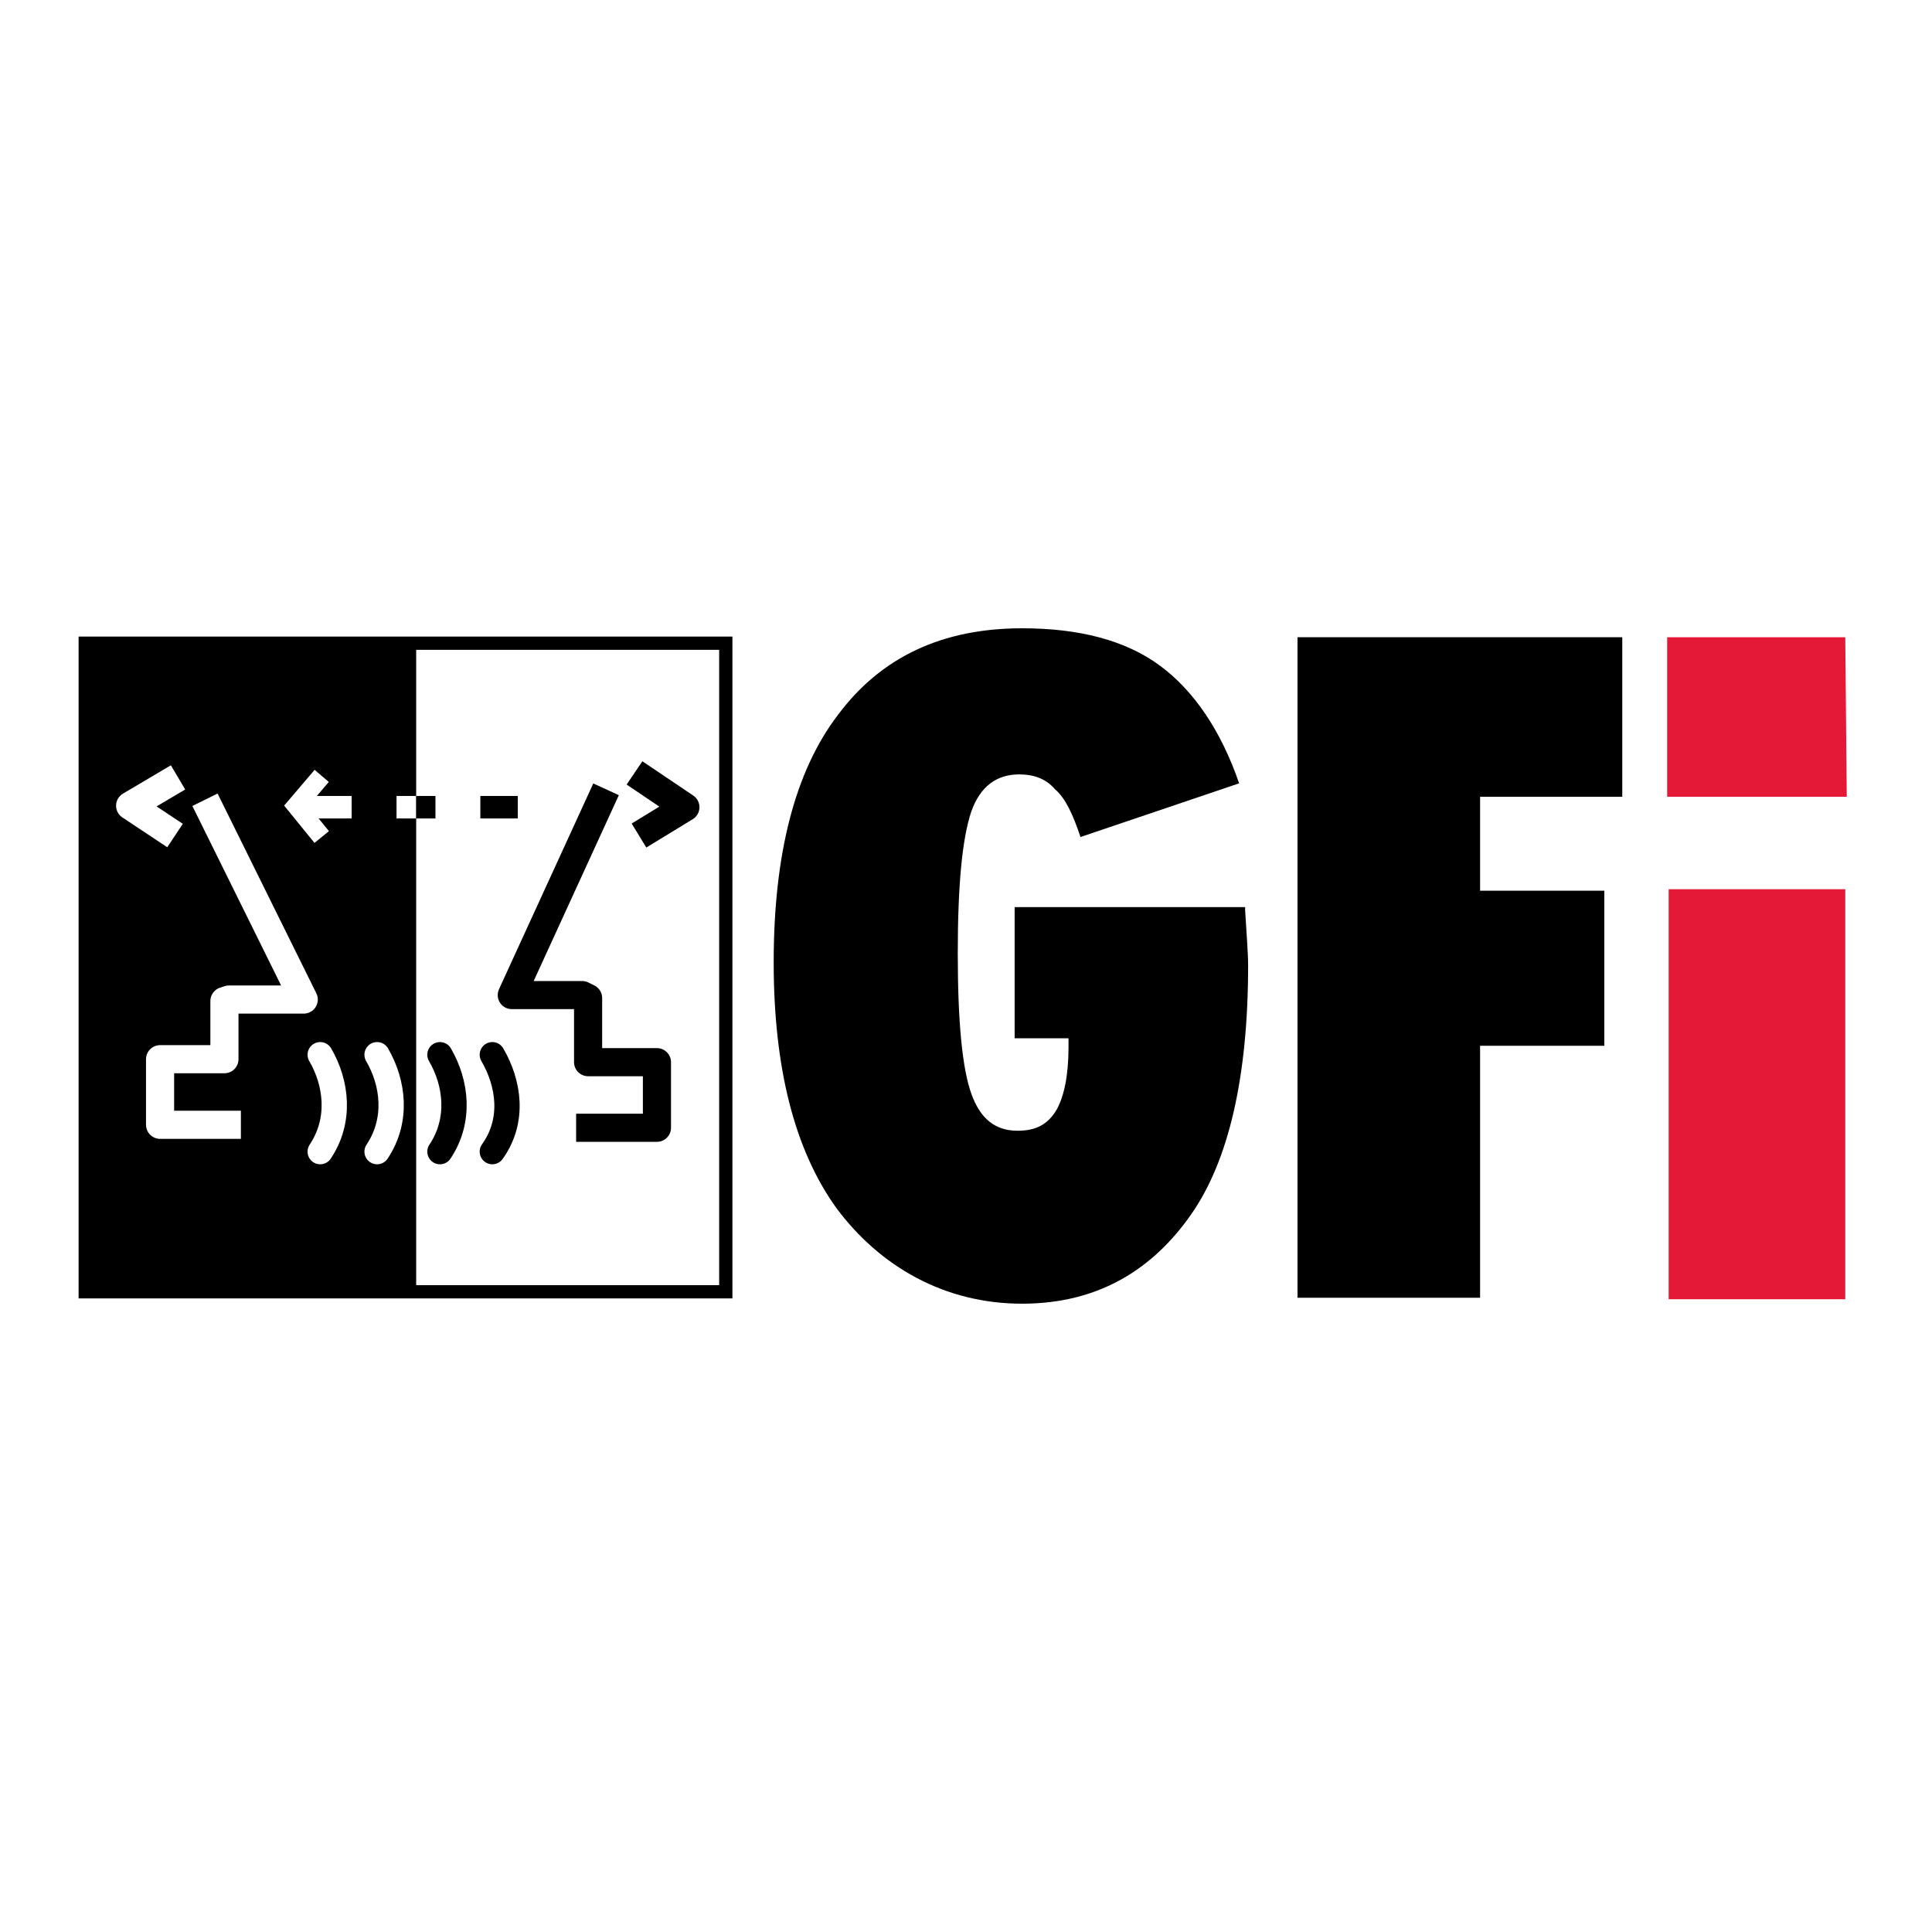
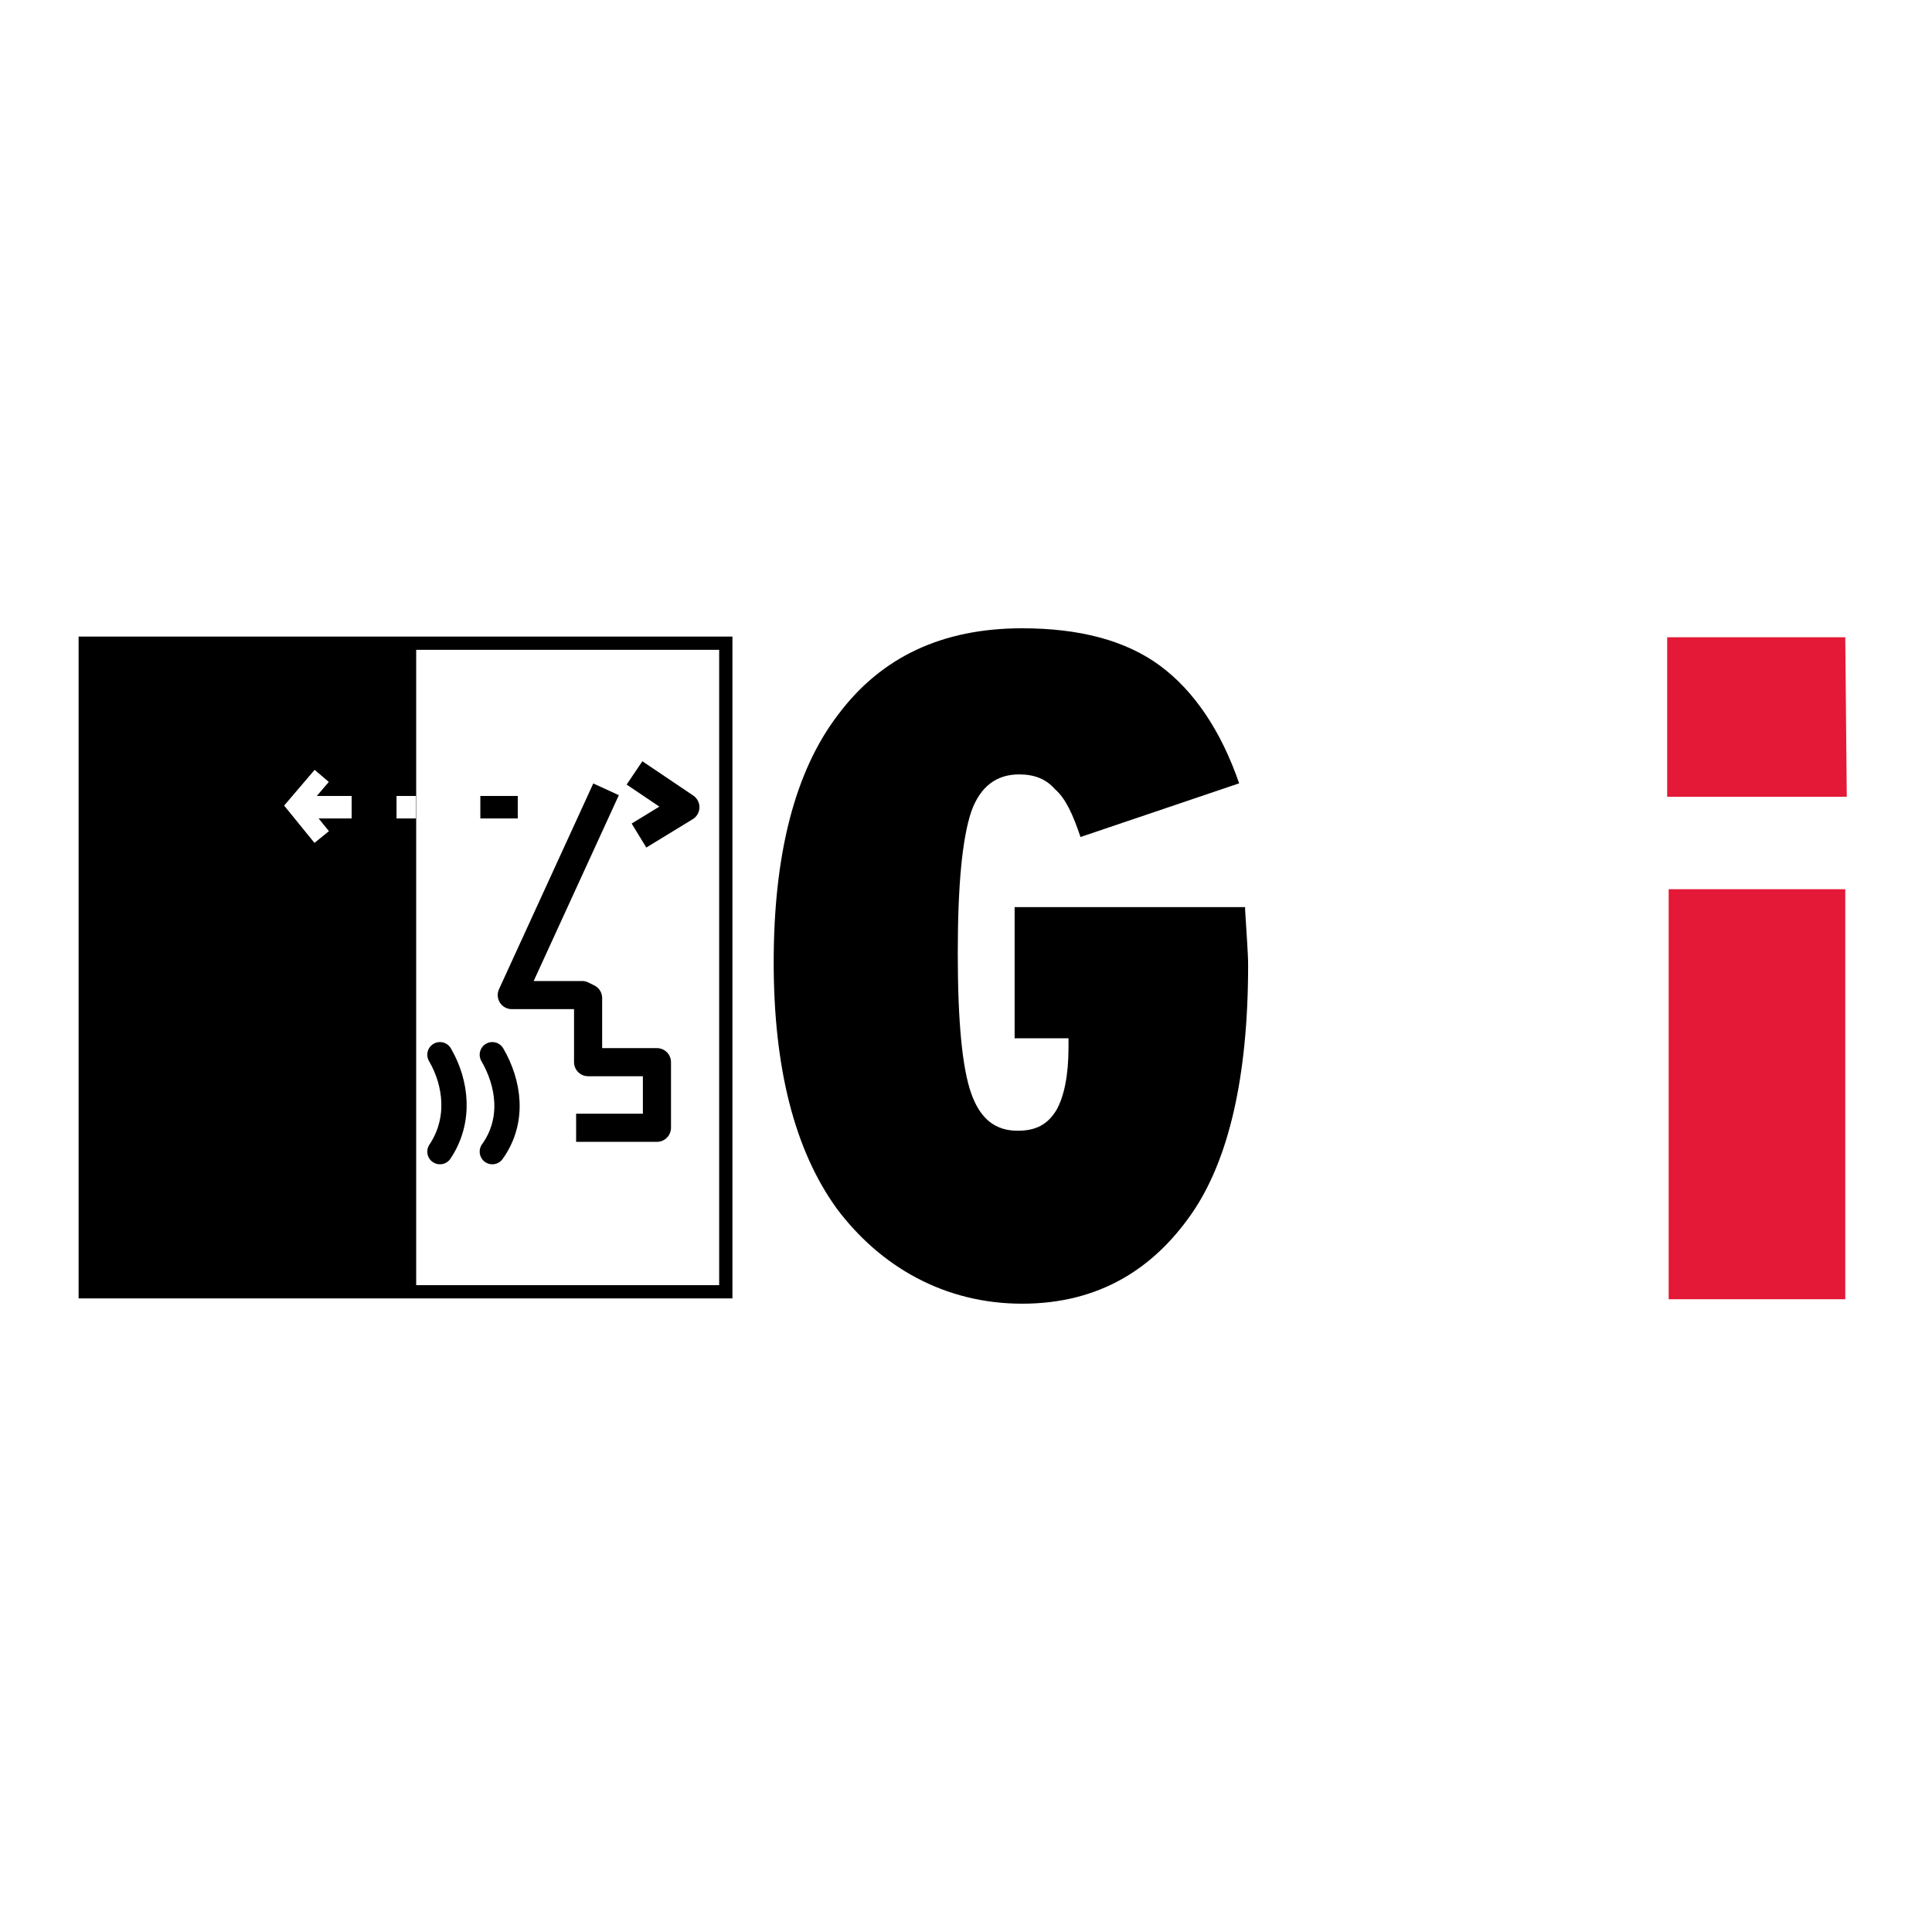
<svg xmlns="http://www.w3.org/2000/svg" version="1.0" id="Layer_1" x="0px" y="0px" width="192.756px" height="192.756px" viewBox="0 0 192.756 192.756" enable-background="new 0 0 192.756 192.756" xml:space="preserve">
  <g>
    <polygon fill-rule="evenodd" clip-rule="evenodd" fill="#FFFFFF" points="0,0 192.756,0 192.756,192.756 0,192.756 0,0  " />
-     <polygon fill-rule="evenodd" clip-rule="evenodd" points="129.452,129.477 129.452,63.577 161.854,63.577 161.854,79.494    147.669,79.494 147.669,88.866 160.062,88.866 160.062,104.336 147.669,104.336 147.669,129.477 129.452,129.477  " />
    <polygon fill-rule="evenodd" clip-rule="evenodd" stroke="#000000" stroke-width="0.337" stroke-miterlimit="2.613" points="   8.504,64.023 41.354,64.023 41.354,128.436 8.504,128.436 8.504,64.023  " />
    <polygon fill="none" stroke="#000000" stroke-width="1.322" stroke-miterlimit="2.613" points="8.504,64.172 72.413,64.172    72.413,128.881 8.504,128.881 8.504,64.172  " />
    <polyline fill="none" stroke="#000000" stroke-width="2.805" stroke-linejoin="round" stroke-miterlimit="2.613" points="   60.467,78.75 51.06,99.279 58.078,99.279 58.675,99.576 58.675,105.973 65.543,105.973 65.543,112.518 64.648,112.518    57.48,112.518  " />
-     <polyline fill="none" stroke="#FFFFFF" stroke-width="2.805" stroke-linejoin="round" stroke-miterlimit="2.613" points="   20.45,79.792 30.305,99.725 22.838,99.725 22.391,99.873 22.391,105.676 15.97,105.676 15.97,112.221 24.033,112.221  " />
    <line fill="none" stroke="#000000" stroke-width="2.244" stroke-miterlimit="2.613" x1="51.657" y1="80.535" x2="47.924" y2="80.535" />
    <polyline fill="none" stroke="#000000" stroke-width="2.805" stroke-linejoin="round" stroke-miterlimit="2.613" points="   63.304,77.114 68.381,80.535 63.752,83.362  " />
-     <polyline fill="none" stroke="#FFFFFF" stroke-width="2.805" stroke-linejoin="round" stroke-miterlimit="2.613" points="   17.762,77.56 12.983,80.387 17.463,83.362  " />
-     <path fill="none" stroke="#FFFFFF" stroke-width="2.524" stroke-linecap="round" stroke-miterlimit="2.613" d="M31.947,105.229   c1.642,2.826,2.09,6.545,0,9.67 M37.621,105.229c1.643,2.826,2.09,6.545,0,9.67" />
    <path fill="none" stroke="#000000" stroke-width="2.524" stroke-linecap="round" stroke-miterlimit="2.613" d="M43.893,105.229   c1.643,2.826,2.09,6.545,0,9.67 M49.119,105.229c1.643,2.826,2.24,6.545,0,9.67" />
    <polyline fill="none" stroke="#FFFFFF" stroke-width="1.859" stroke-miterlimit="2.613" points="32.097,77.411 29.558,80.387    32.097,83.51  " />
    <line fill="none" stroke="#FFFFFF" stroke-width="2.244" stroke-miterlimit="2.613" x1="35.083" y1="80.535" x2="30.603" y2="80.535" />
-     <line fill="none" stroke="#000000" stroke-width="2.244" stroke-miterlimit="2.613" x1="43.445" y1="80.535" x2="41.503" y2="80.535" />
    <line fill="none" stroke="#FFFFFF" stroke-width="2.244" stroke-miterlimit="2.613" x1="41.503" y1="80.535" x2="39.562" y2="80.535" />
    <polygon fill-rule="evenodd" clip-rule="evenodd" fill="#E31937" points="166.483,129.625 166.483,88.717 184.103,88.717    184.103,129.625 166.483,129.625  " />
    <polygon fill-rule="evenodd" clip-rule="evenodd" fill="#E31937" points="166.334,79.494 166.334,63.577 184.103,63.577    184.252,79.494 166.334,79.494  " />
    <path fill-rule="evenodd" clip-rule="evenodd" d="M124.226,90.502c0,0.149,0,0.149,0,0.297c0.149,2.529,0.299,4.314,0.299,5.504   c0,11.157-1.941,19.487-5.674,24.843c-3.733,5.355-9.108,8.924-16.873,8.924s-14.186-3.719-18.516-9.52   c-4.181-5.801-6.271-13.982-6.271-24.545c0-10.71,2.091-19.041,6.421-24.694c4.33-5.801,10.452-8.627,18.366-8.627   c5.674,0,10.303,1.19,13.737,3.719s6.122,6.545,7.914,11.751l-15.828,5.355c-0.746-2.231-1.493-3.868-2.538-4.76   c-0.896-1.041-2.091-1.487-3.584-1.487c-2.239,0-3.882,1.19-4.778,3.719c-0.896,2.678-1.344,7.289-1.344,14.132   c0,6.844,0.448,11.455,1.344,13.982c0.896,2.529,2.389,3.719,4.628,3.719c1.792,0,2.986-0.594,3.883-2.082   c0.746-1.338,1.194-3.422,1.194-6.248v-0.893h-5.376v-13.09H124.226L124.226,90.502z" />
  </g>
</svg>